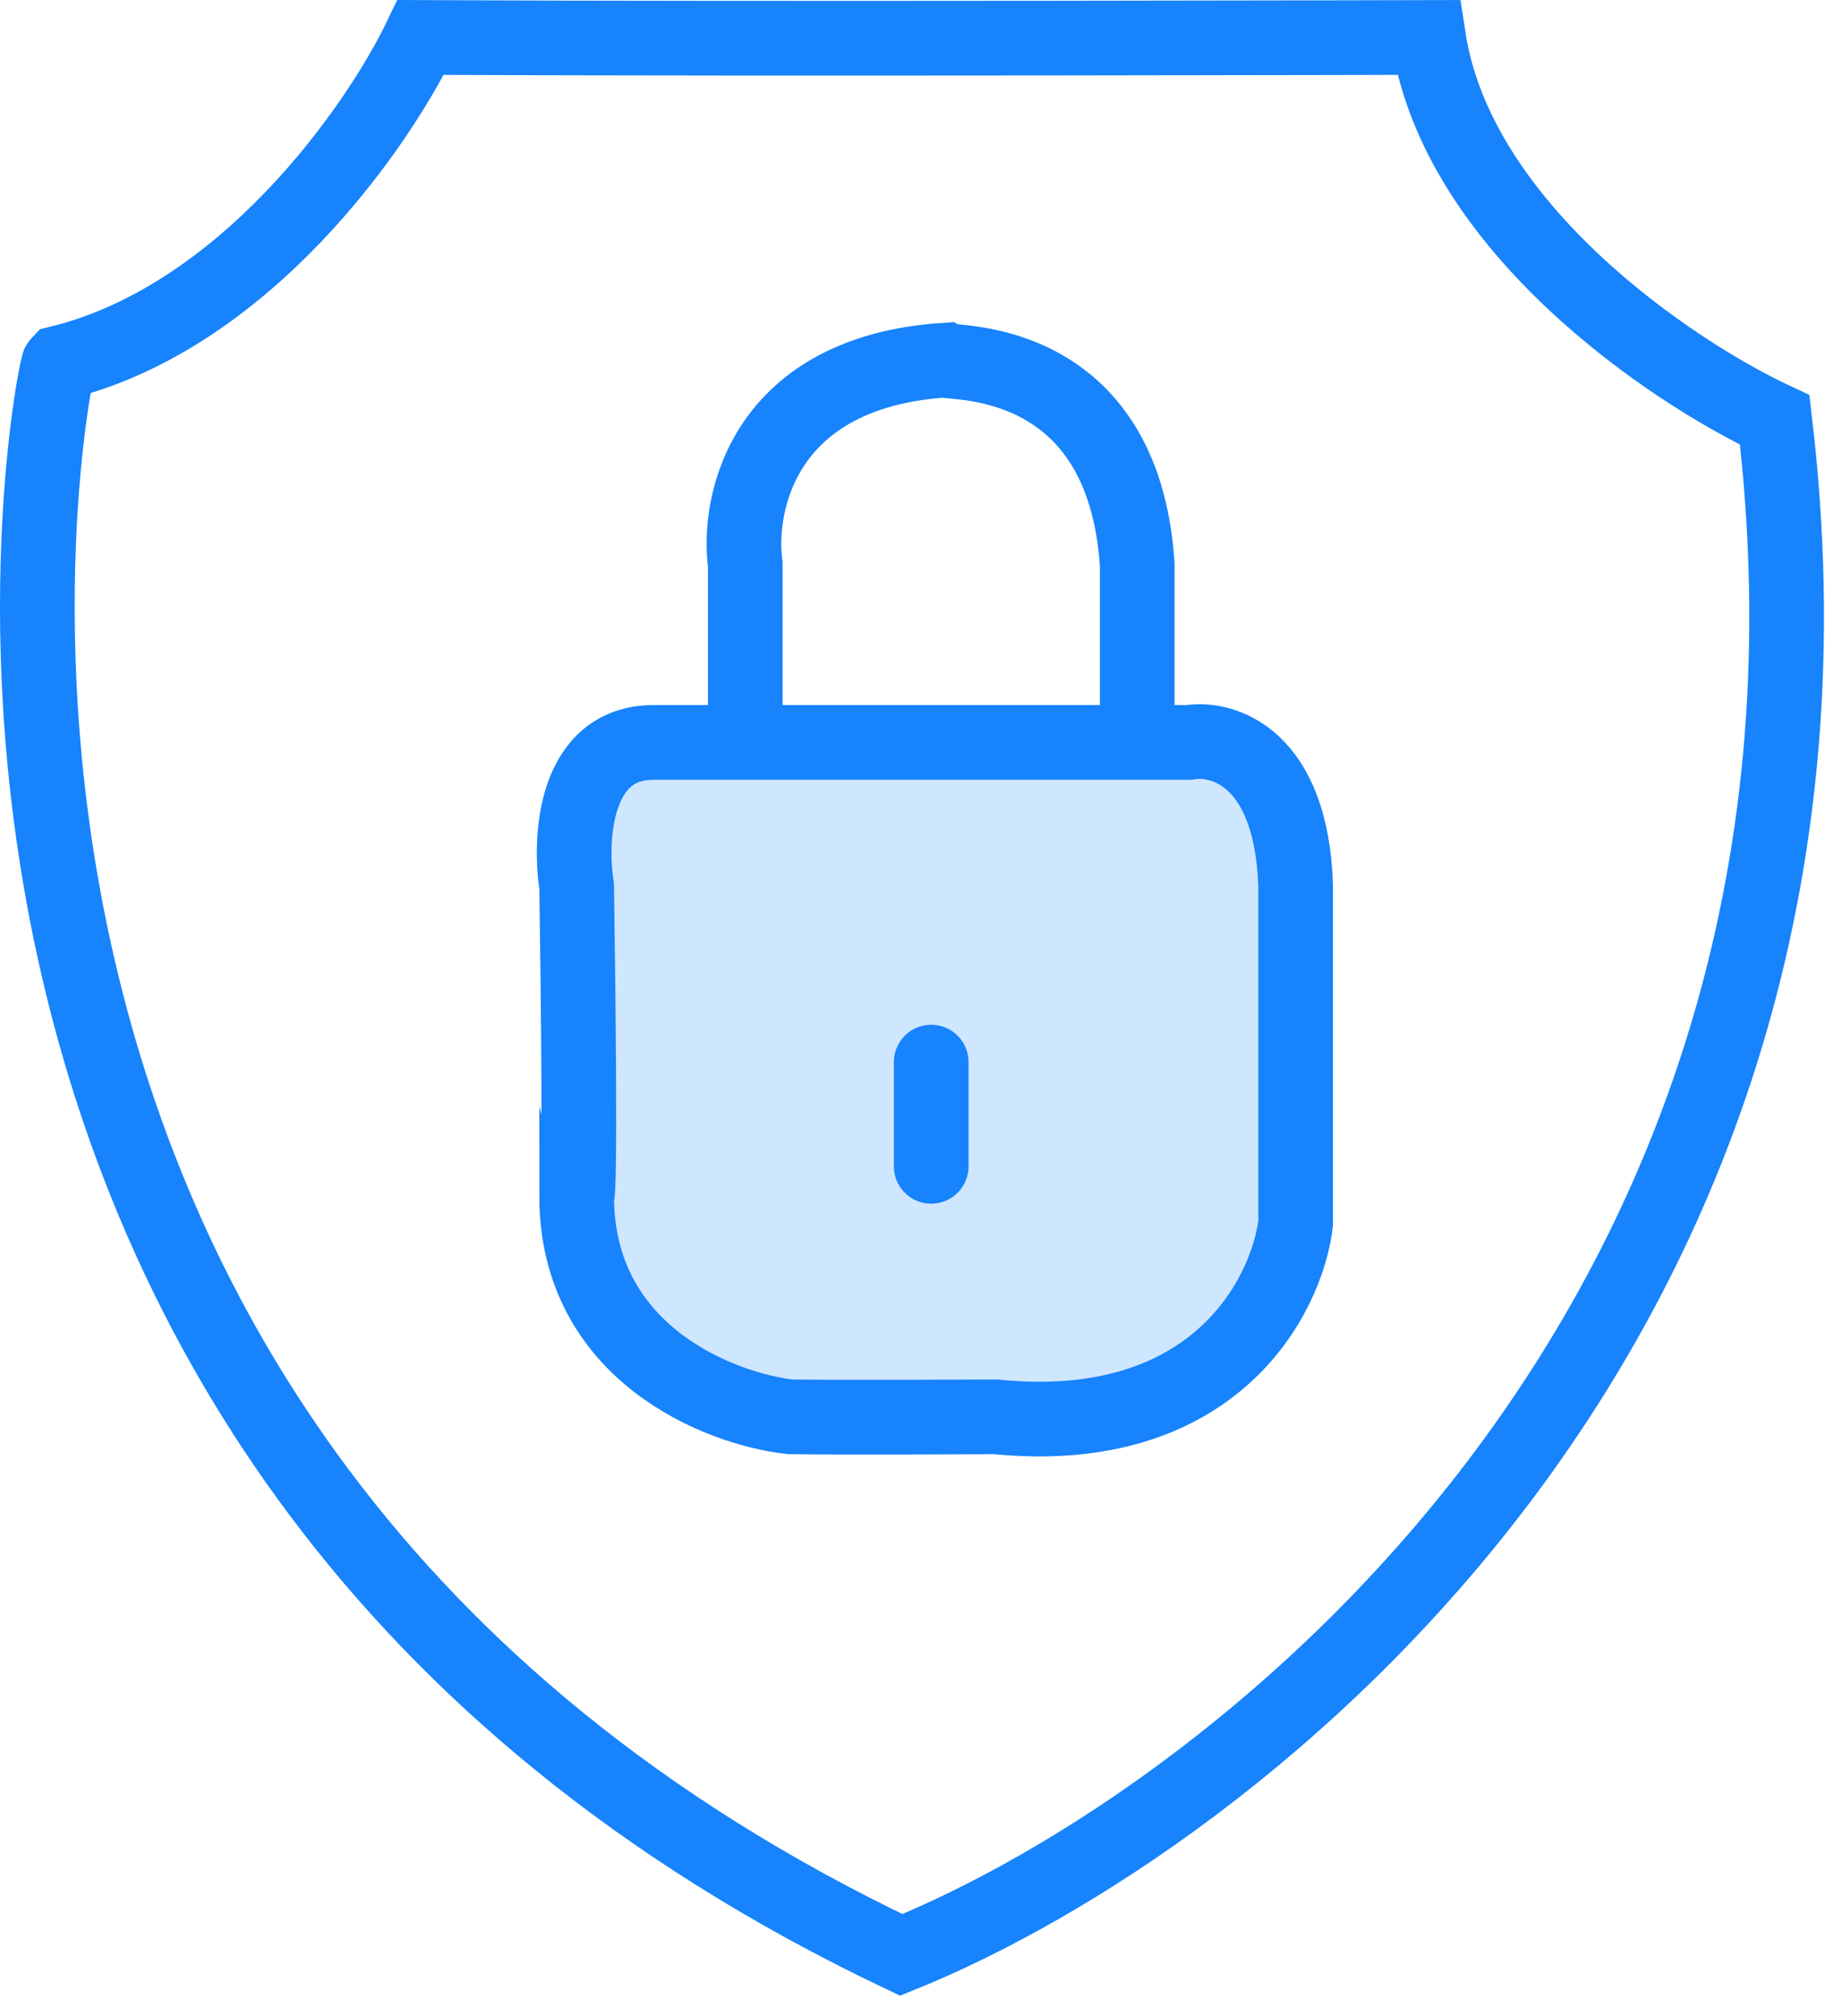
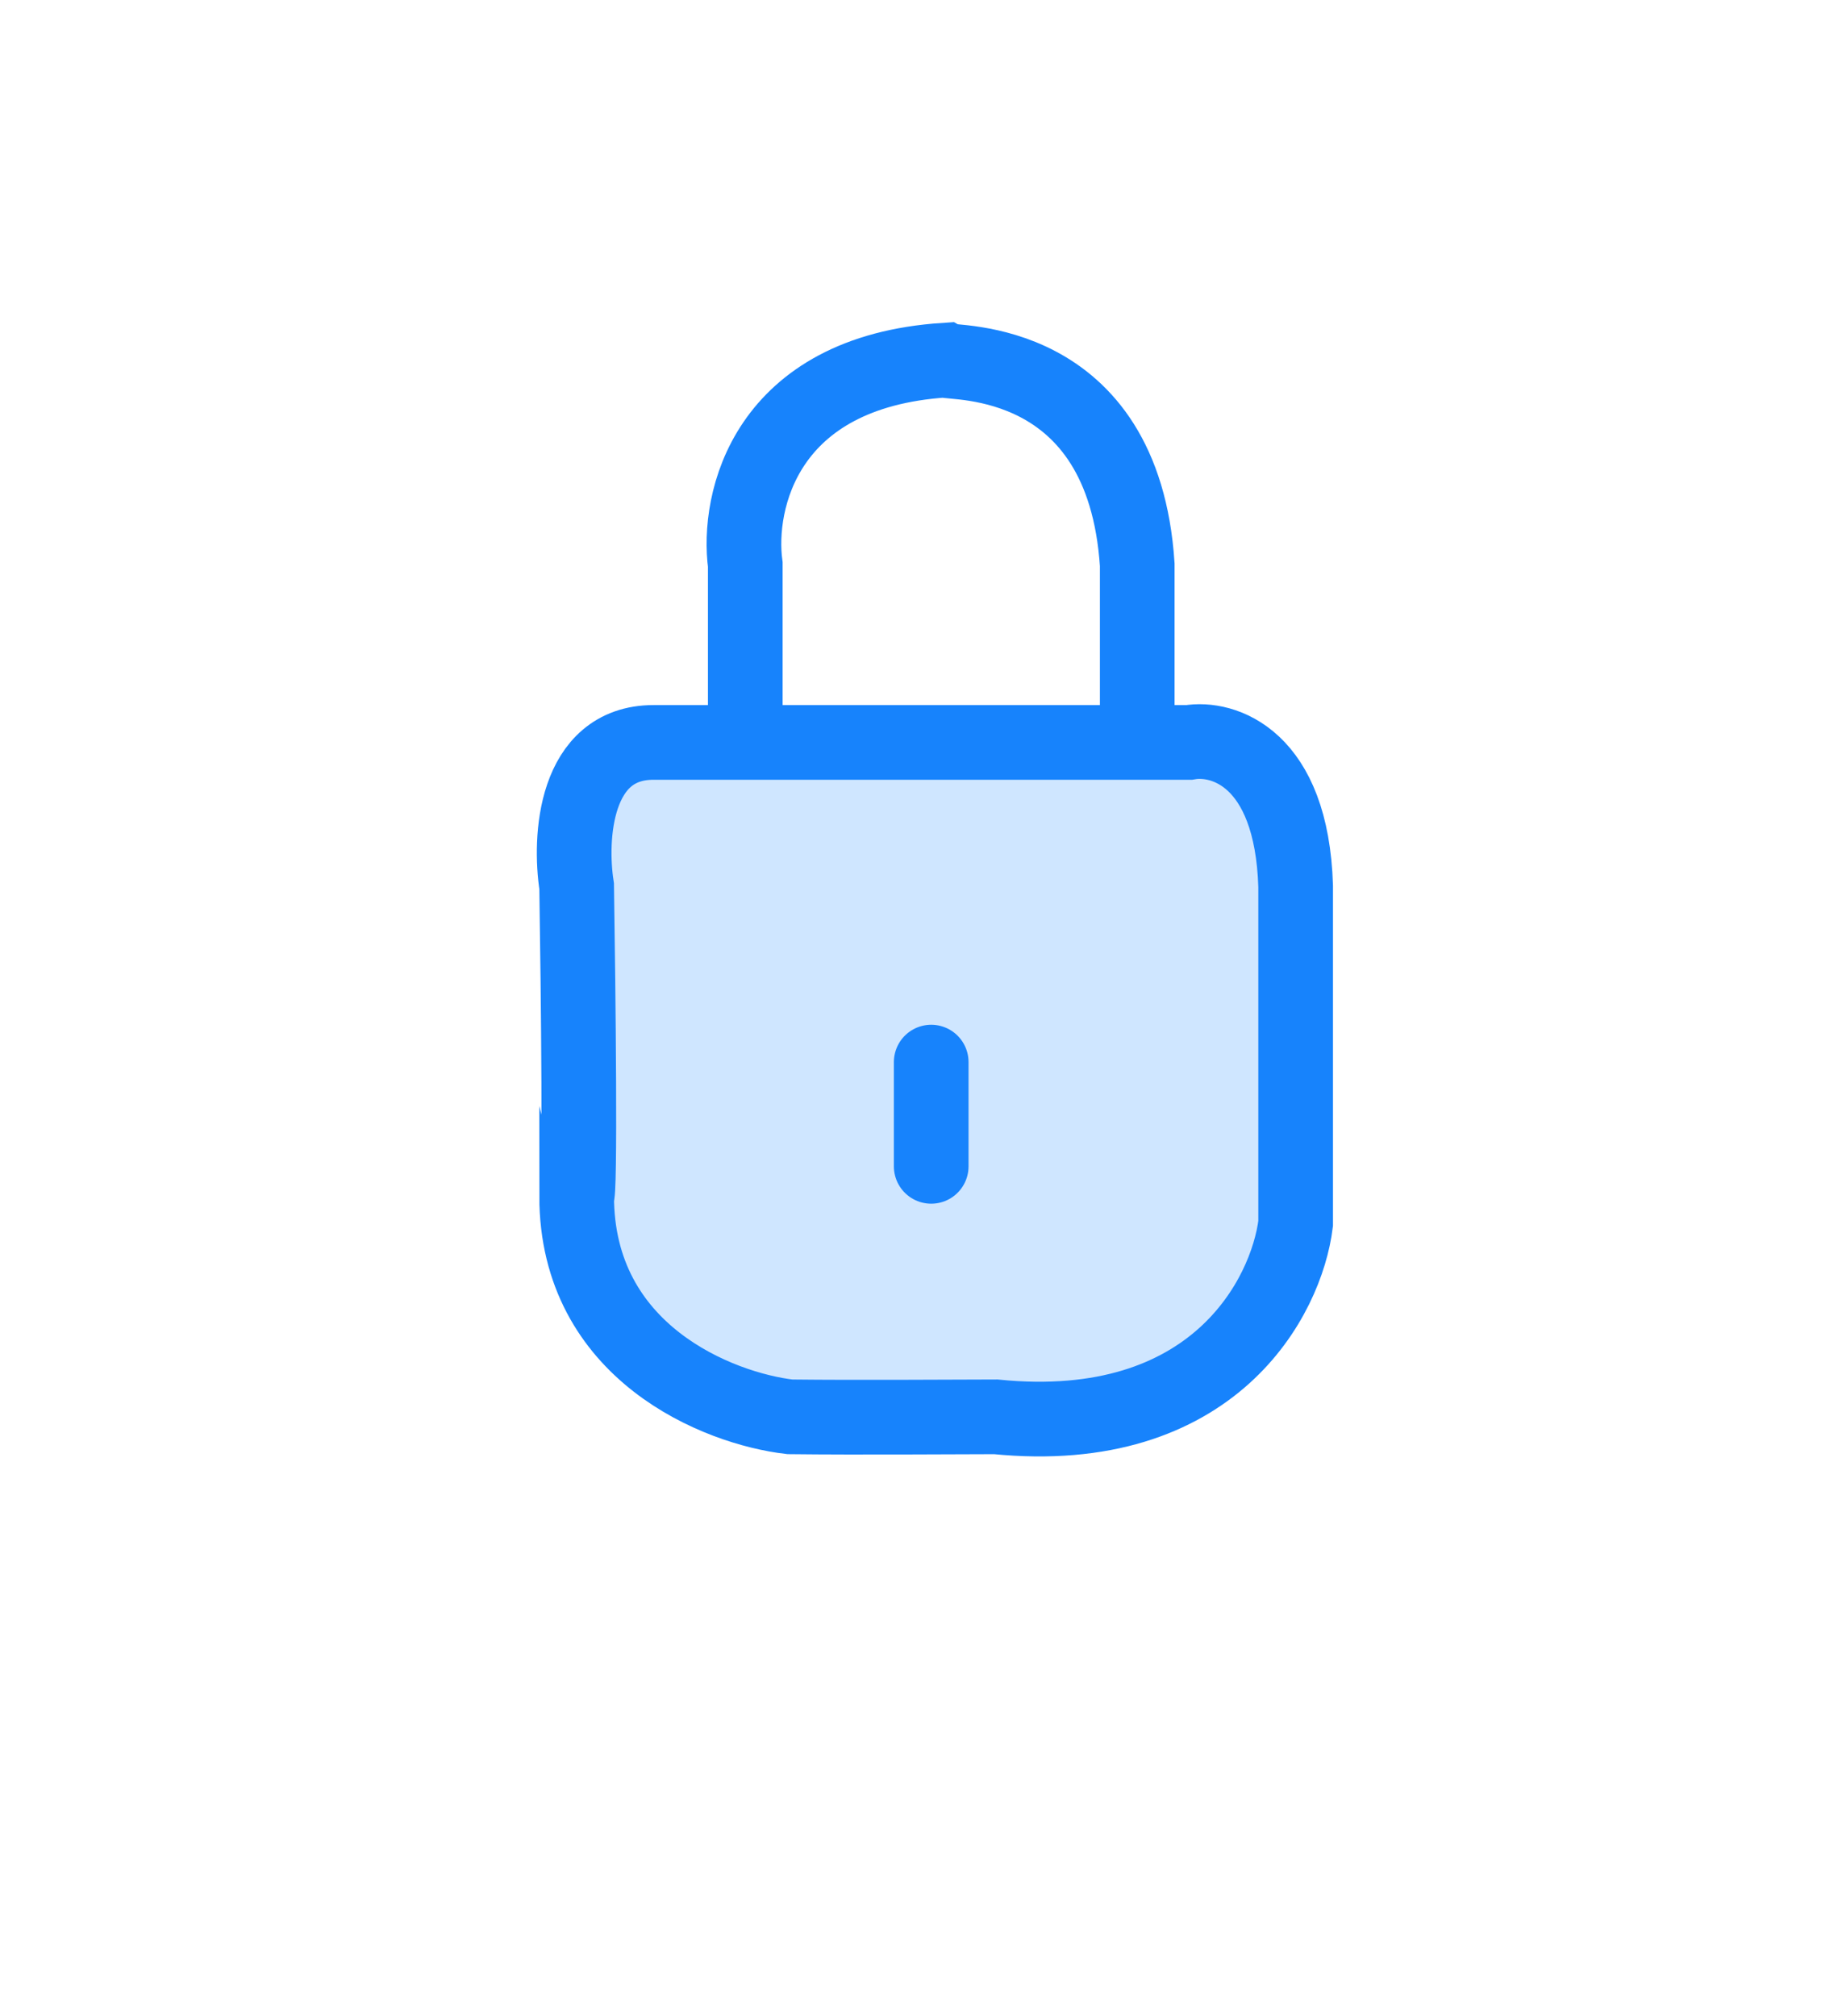
<svg xmlns="http://www.w3.org/2000/svg" width="74" height="81" viewBox="0 0 74 81" fill="none">
  <path d="M47.768 29.824H26.254C23.067 29.824 22.867 33.675 23.166 35.601C23.232 39.817 23.325 48.21 23.166 48.051C23.166 54.346 28.877 56.584 31.732 56.916C34.554 56.949 38.605 56.916 39.999 56.916C48.764 57.792 51.686 52.102 52.051 49.147V35.601C51.891 30.421 49.129 29.591 47.768 29.824Z" fill="#CFE6FF" stroke="#1783FC" stroke-width="3" />
  <path d="M29.941 28.528V22.684C29.599 20.143 30.723 14.942 37.954 14.468C38.233 14.637 45.127 14.162 45.687 22.684V28.528" stroke="#1783FC" stroke-width="3" />
  <path d="M37.41 42.666V46.854" stroke="#1783FC" stroke-width="3" stroke-linecap="round" />
-   <path d="M71.296 16.869C75.614 53.078 49.703 73.065 36.208 78.532C-6.562 58.185 2.158 14.793 2.366 14.585C9.84 12.758 15.169 5.104 16.899 1.505C30.395 1.574 57.385 1.505 57.385 1.505C58.548 9.145 67.143 14.931 71.296 16.869Z" stroke="#1783FC" stroke-width="3" />
</svg>